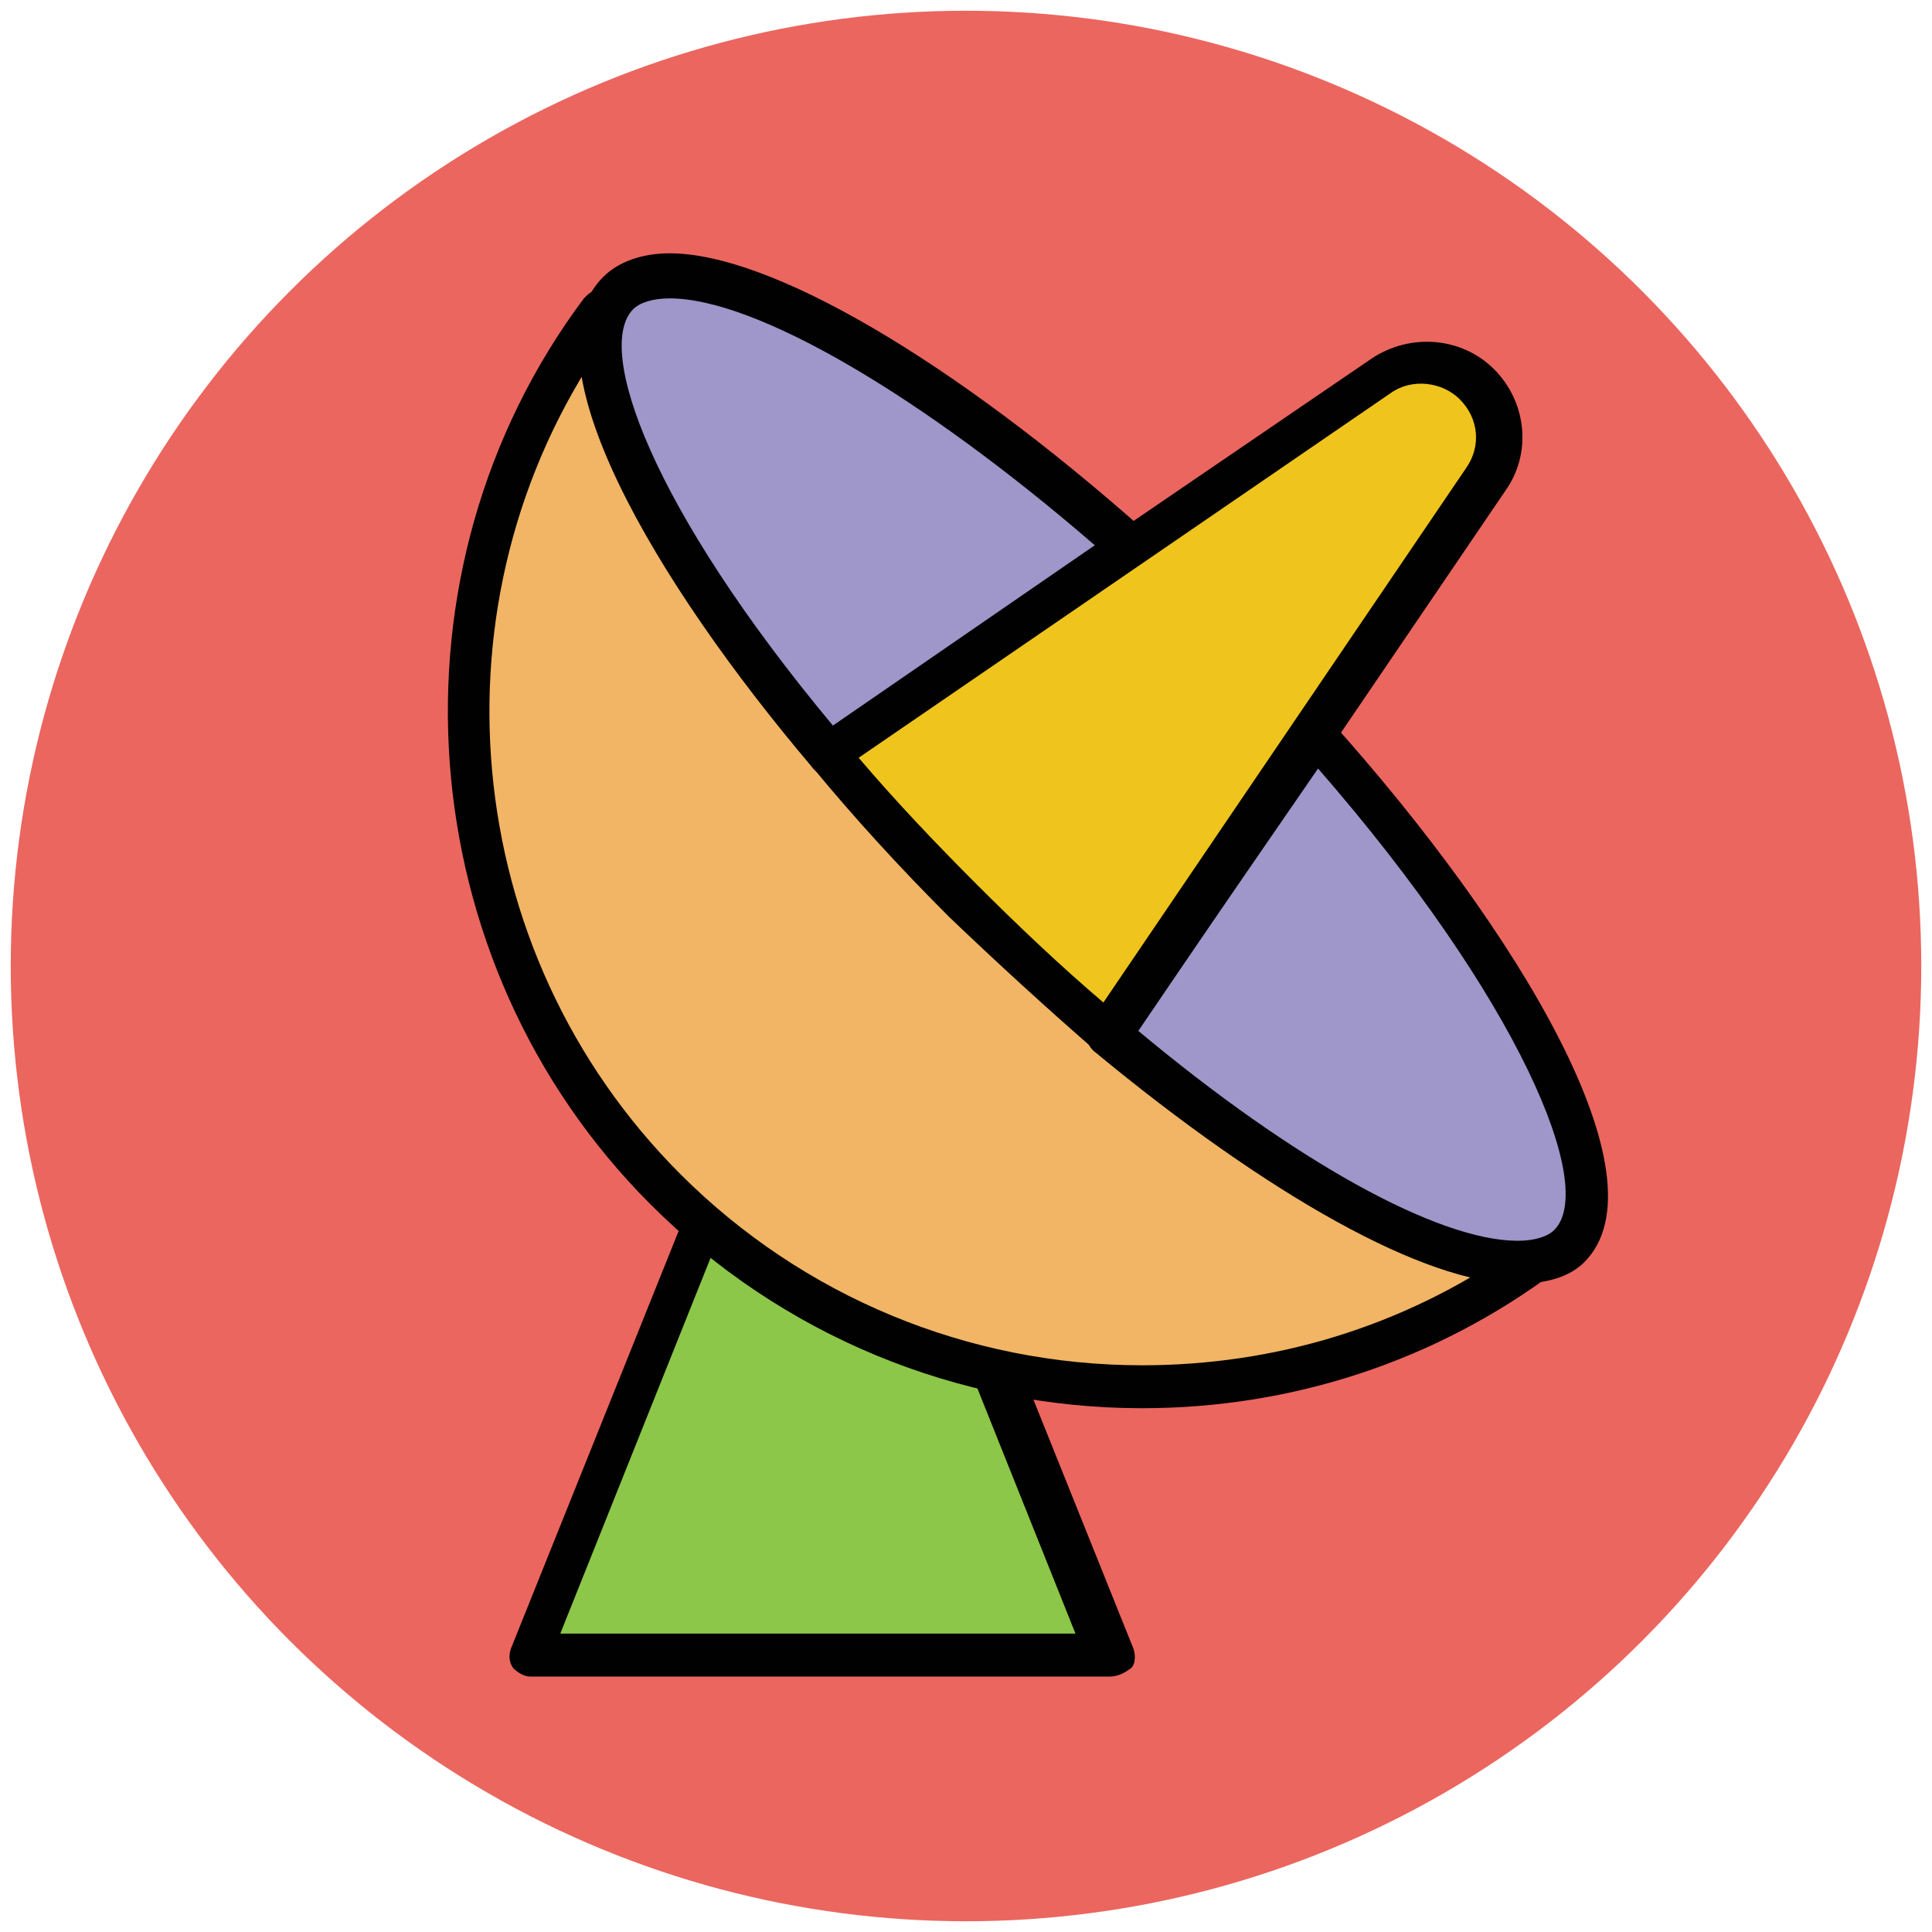
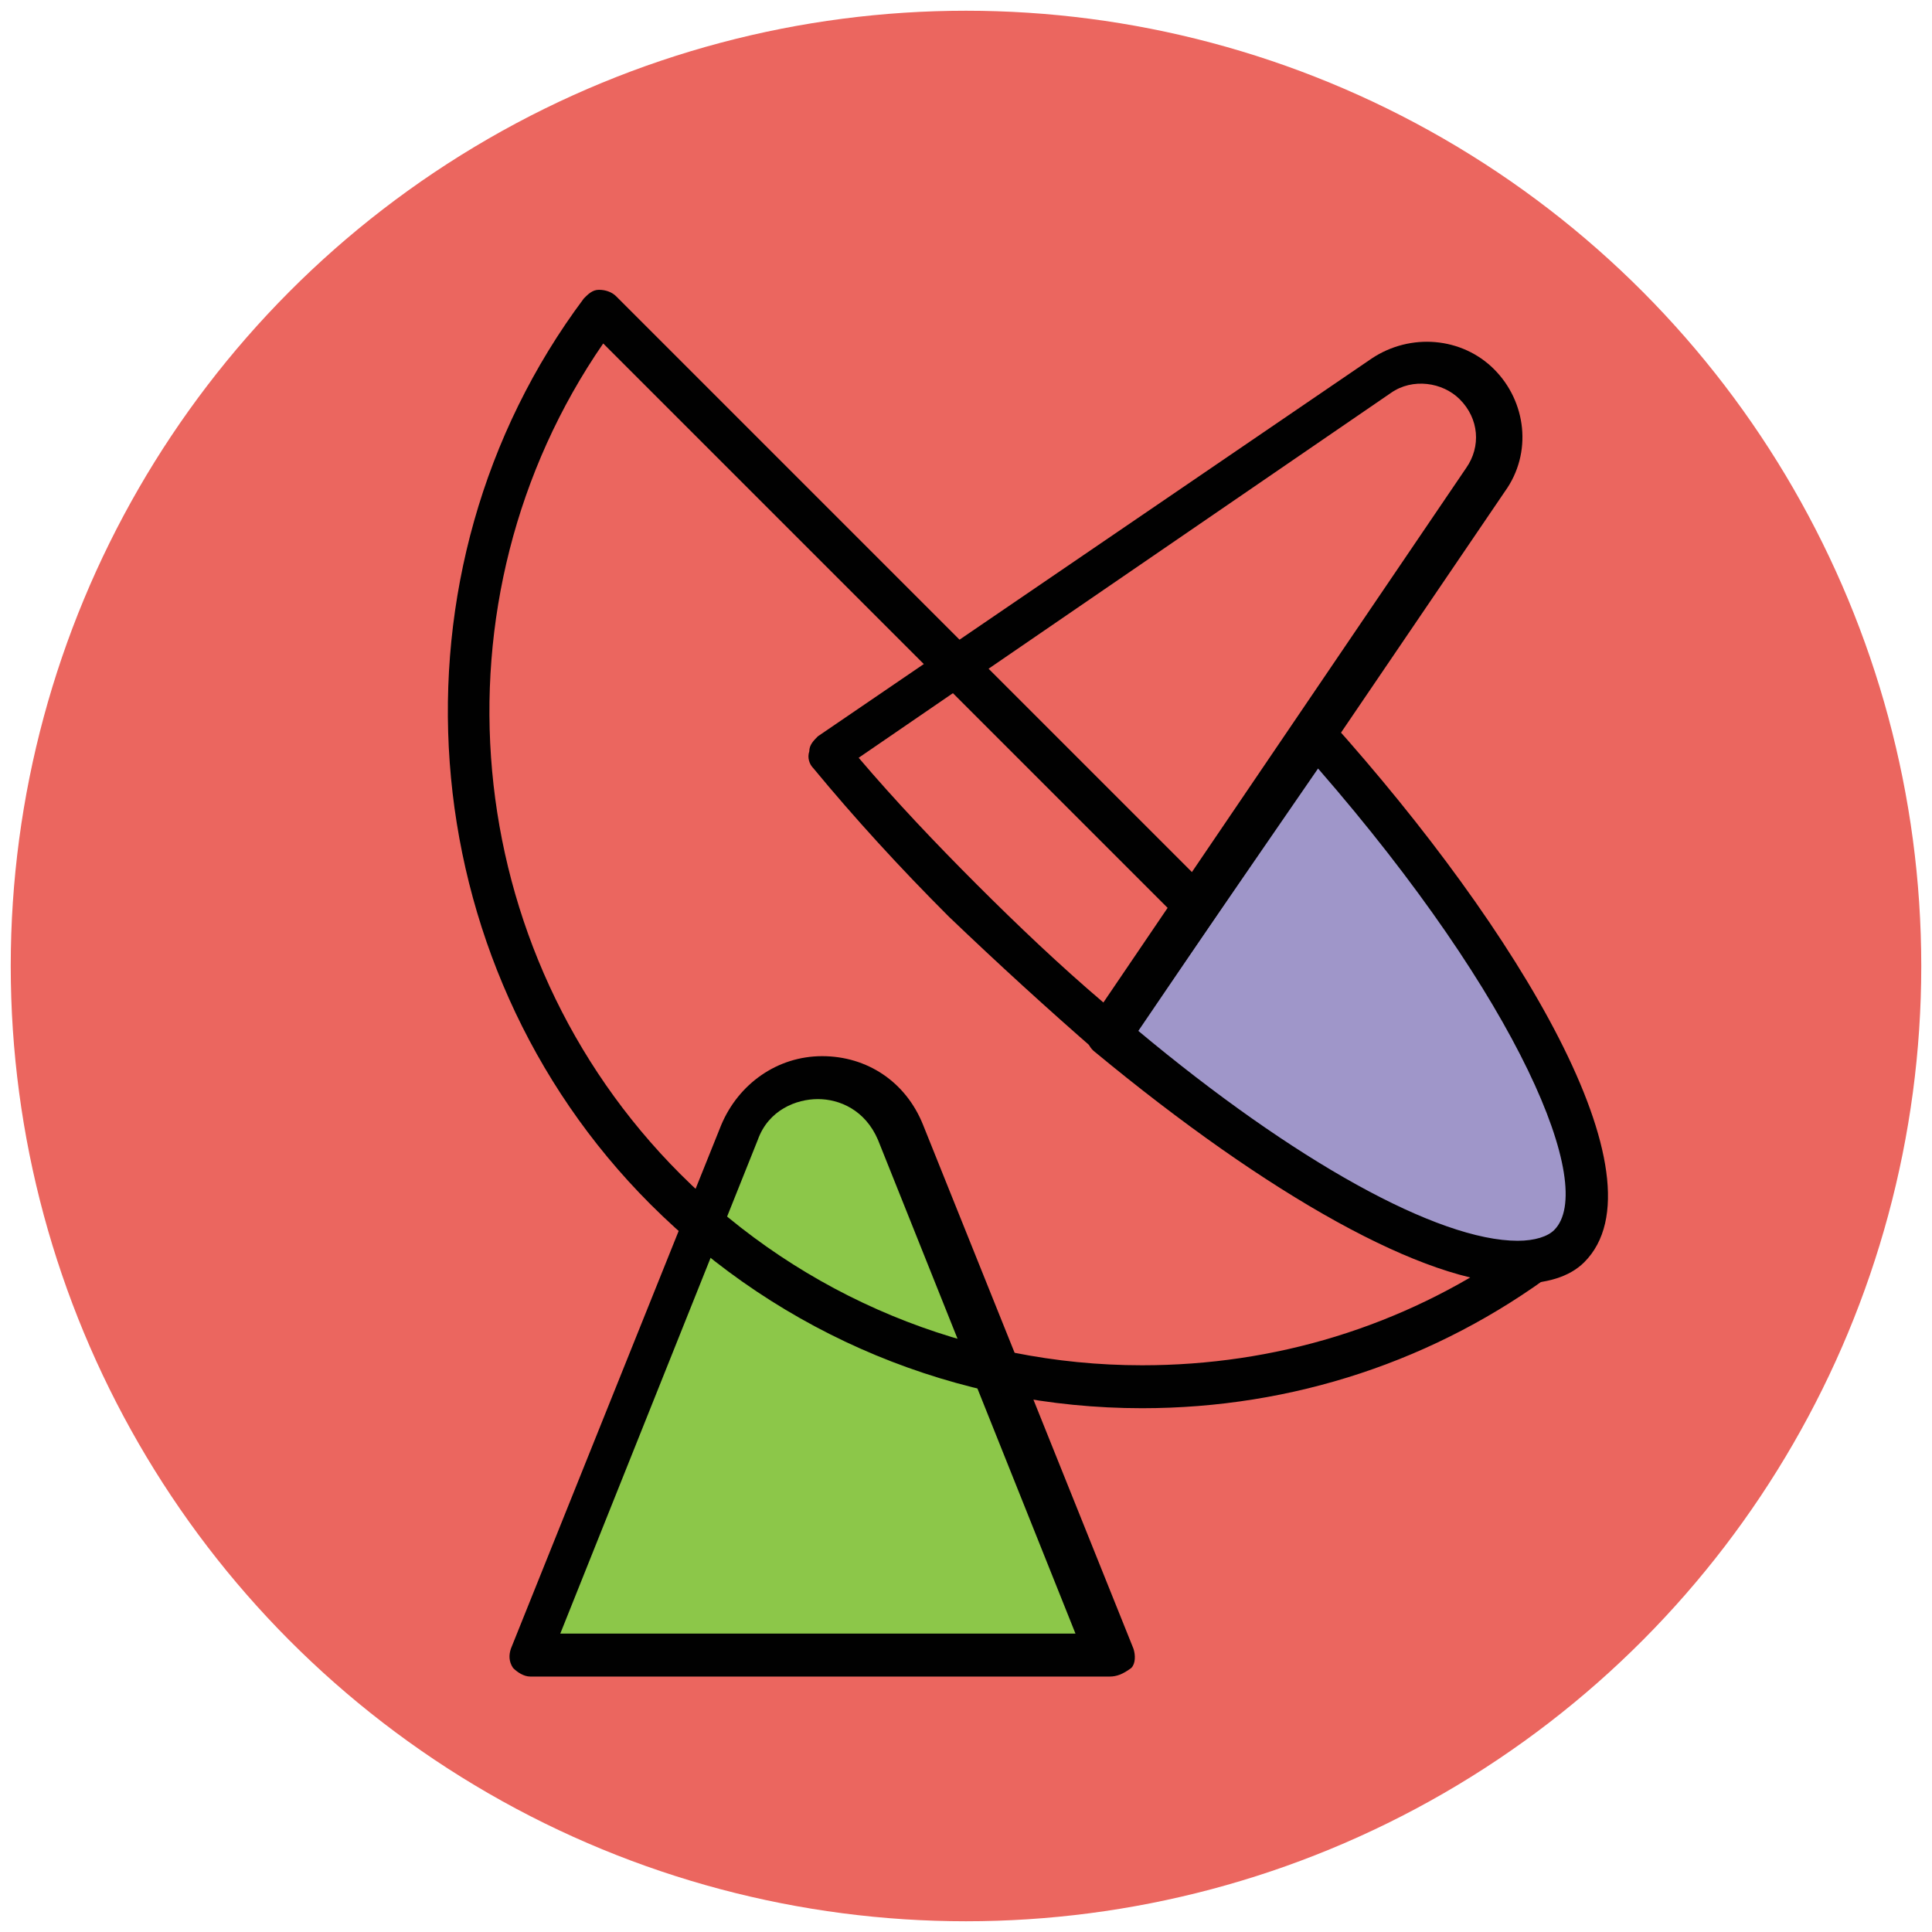
<svg xmlns="http://www.w3.org/2000/svg" version="1.1" id="Layer_1" x="0px" y="0px" viewBox="0 0 90 90" enable-background="new 0 0 90 90" xml:space="preserve">
  <g>
    <g>
      <circle fill="#EB665F" cx="45" cy="45" r="44.5" />
    </g>
    <g>
      <path fill="#8CC749" d="M51.7,77.1l-9.8-24.4c-1.4-3.4-6.1-3.4-7.5,0l-9.8,24.4H51.7z" />
      <path fill="#010101" d="M51.7,78.1h-27c-0.3,0-0.6-0.2-0.8-0.4c-0.2-0.3-0.2-0.6-0.1-0.9l9.8-24.4c0.8-1.9,2.6-3.2,4.7-3.2    s3.9,1.2,4.7,3.2l9.8,24.4c0.1,0.3,0.1,0.7-0.1,0.9C52.3,78,52,78.1,51.7,78.1z M26.1,76.1h24l-9.2-23c-0.6-1.4-1.8-1.9-2.8-1.9    s-2.3,0.5-2.8,1.9L26.1,76.1z" />
    </g>
    <g>
-       <path fill="#F1B565" d="M28,14.5c-9.2,12.3-8.2,29.8,3,40.9c11.2,11.2,28.6,12.2,40.9,3L28,14.5z" />
      <path fill="#010101" d="M53.2,65.6C53.2,65.6,53.2,65.6,53.2,65.6c-8.6,0-16.8-3.4-22.9-9.5C19,44.8,17.7,26.6,27.2,13.9    c0.2-0.2,0.4-0.4,0.7-0.4c0.3,0,0.6,0.1,0.8,0.3l43.9,43.9c0.2,0.2,0.3,0.5,0.3,0.8c0,0.3-0.2,0.6-0.4,0.7    C66.9,63.4,60.2,65.6,53.2,65.6z M28.1,16c-8.2,11.9-6.8,28.3,3.6,38.7c5.7,5.7,13.4,8.9,21.5,8.9c0,0,0,0,0,0    c6.2,0,12.1-1.8,17.2-5.3L28.1,16z" />
    </g>
    <g>
-       <path fill="#9F96C9" d="M28.8,13.7c-2.7,2.7,1.5,11.6,9.8,21.4l14-9.6C41.9,15.9,31.7,10.7,28.8,13.7z" />
-       <path fill="#010101" d="M38.6,36.1c-0.3,0-0.6-0.1-0.8-0.4c-7.2-8.5-13.5-19-9.7-22.8c0.7-0.7,1.8-1.1,3.1-1.1    c4.7,0,13.2,5,22.1,12.9c0.2,0.2,0.4,0.5,0.3,0.8s-0.2,0.6-0.4,0.8l-14,9.6C39,36.1,38.8,36.1,38.6,36.1z M31.2,13.9    c-0.8,0-1.4,0.2-1.7,0.5c-1.8,1.8,0.8,9.2,9.3,19.4L51,25.4C42.9,18.4,35.2,13.9,31.2,13.9z" />
-     </g>
+       </g>
    <g>
      <path fill="#9F96C9" d="M73.1,58c3-3-2.2-13.1-11.9-23.8l-9.6,14C61.5,56.5,70.4,60.7,73.1,58z" />
      <path fill="#010101" d="M70.7,59.8L70.7,59.8c-4.3,0-11.6-4.1-19.7-10.8c-0.4-0.3-0.5-0.9-0.2-1.3l9.6-14c0.2-0.3,0.5-0.4,0.8-0.4    c0.3,0,0.6,0.1,0.8,0.3c8.7,9.7,15.7,21.3,11.8,25.2C73.1,59.5,72,59.8,70.7,59.8z M53,48c7.3,6.1,14,9.8,17.7,9.8l0,0    c0.8,0,1.4-0.2,1.7-0.5c2-2-1.6-10.7-11-21.5L53,48z" />
    </g>
    <g>
-       <path fill="#EFC41C" d="M61.2,34.2l8-11.7c1-1.4,0.8-3.3-0.4-4.5l0,0c-1.2-1.2-3.1-1.4-4.5-0.4l-11.7,8l-14,9.6    c1.9,2.2,4,4.5,6.3,6.8c2.3,2.3,4.6,4.4,6.8,6.3L61.2,34.2z" />
      <path fill="#010101" d="M51.7,49.2c-0.2,0-0.5-0.1-0.6-0.2c-2.3-2-4.6-4.1-6.9-6.3c-2.3-2.3-4.4-4.6-6.3-6.9    c-0.2-0.2-0.3-0.5-0.2-0.8c0-0.3,0.2-0.5,0.4-0.7l25.8-17.6c1.8-1.2,4.2-1,5.7,0.5c1.5,1.5,1.8,3.9,0.5,5.7L52.5,48.8    c-0.2,0.2-0.4,0.4-0.7,0.4C51.8,49.2,51.7,49.2,51.7,49.2z M40,35.3c1.7,2,3.6,4,5.5,5.9c1.9,1.9,3.9,3.8,5.9,5.5l16.9-24.9    c0.7-1,0.6-2.3-0.3-3.2c-0.8-0.8-2.2-1-3.2-0.3L40,35.3z" />
    </g>
  </g>
</svg>